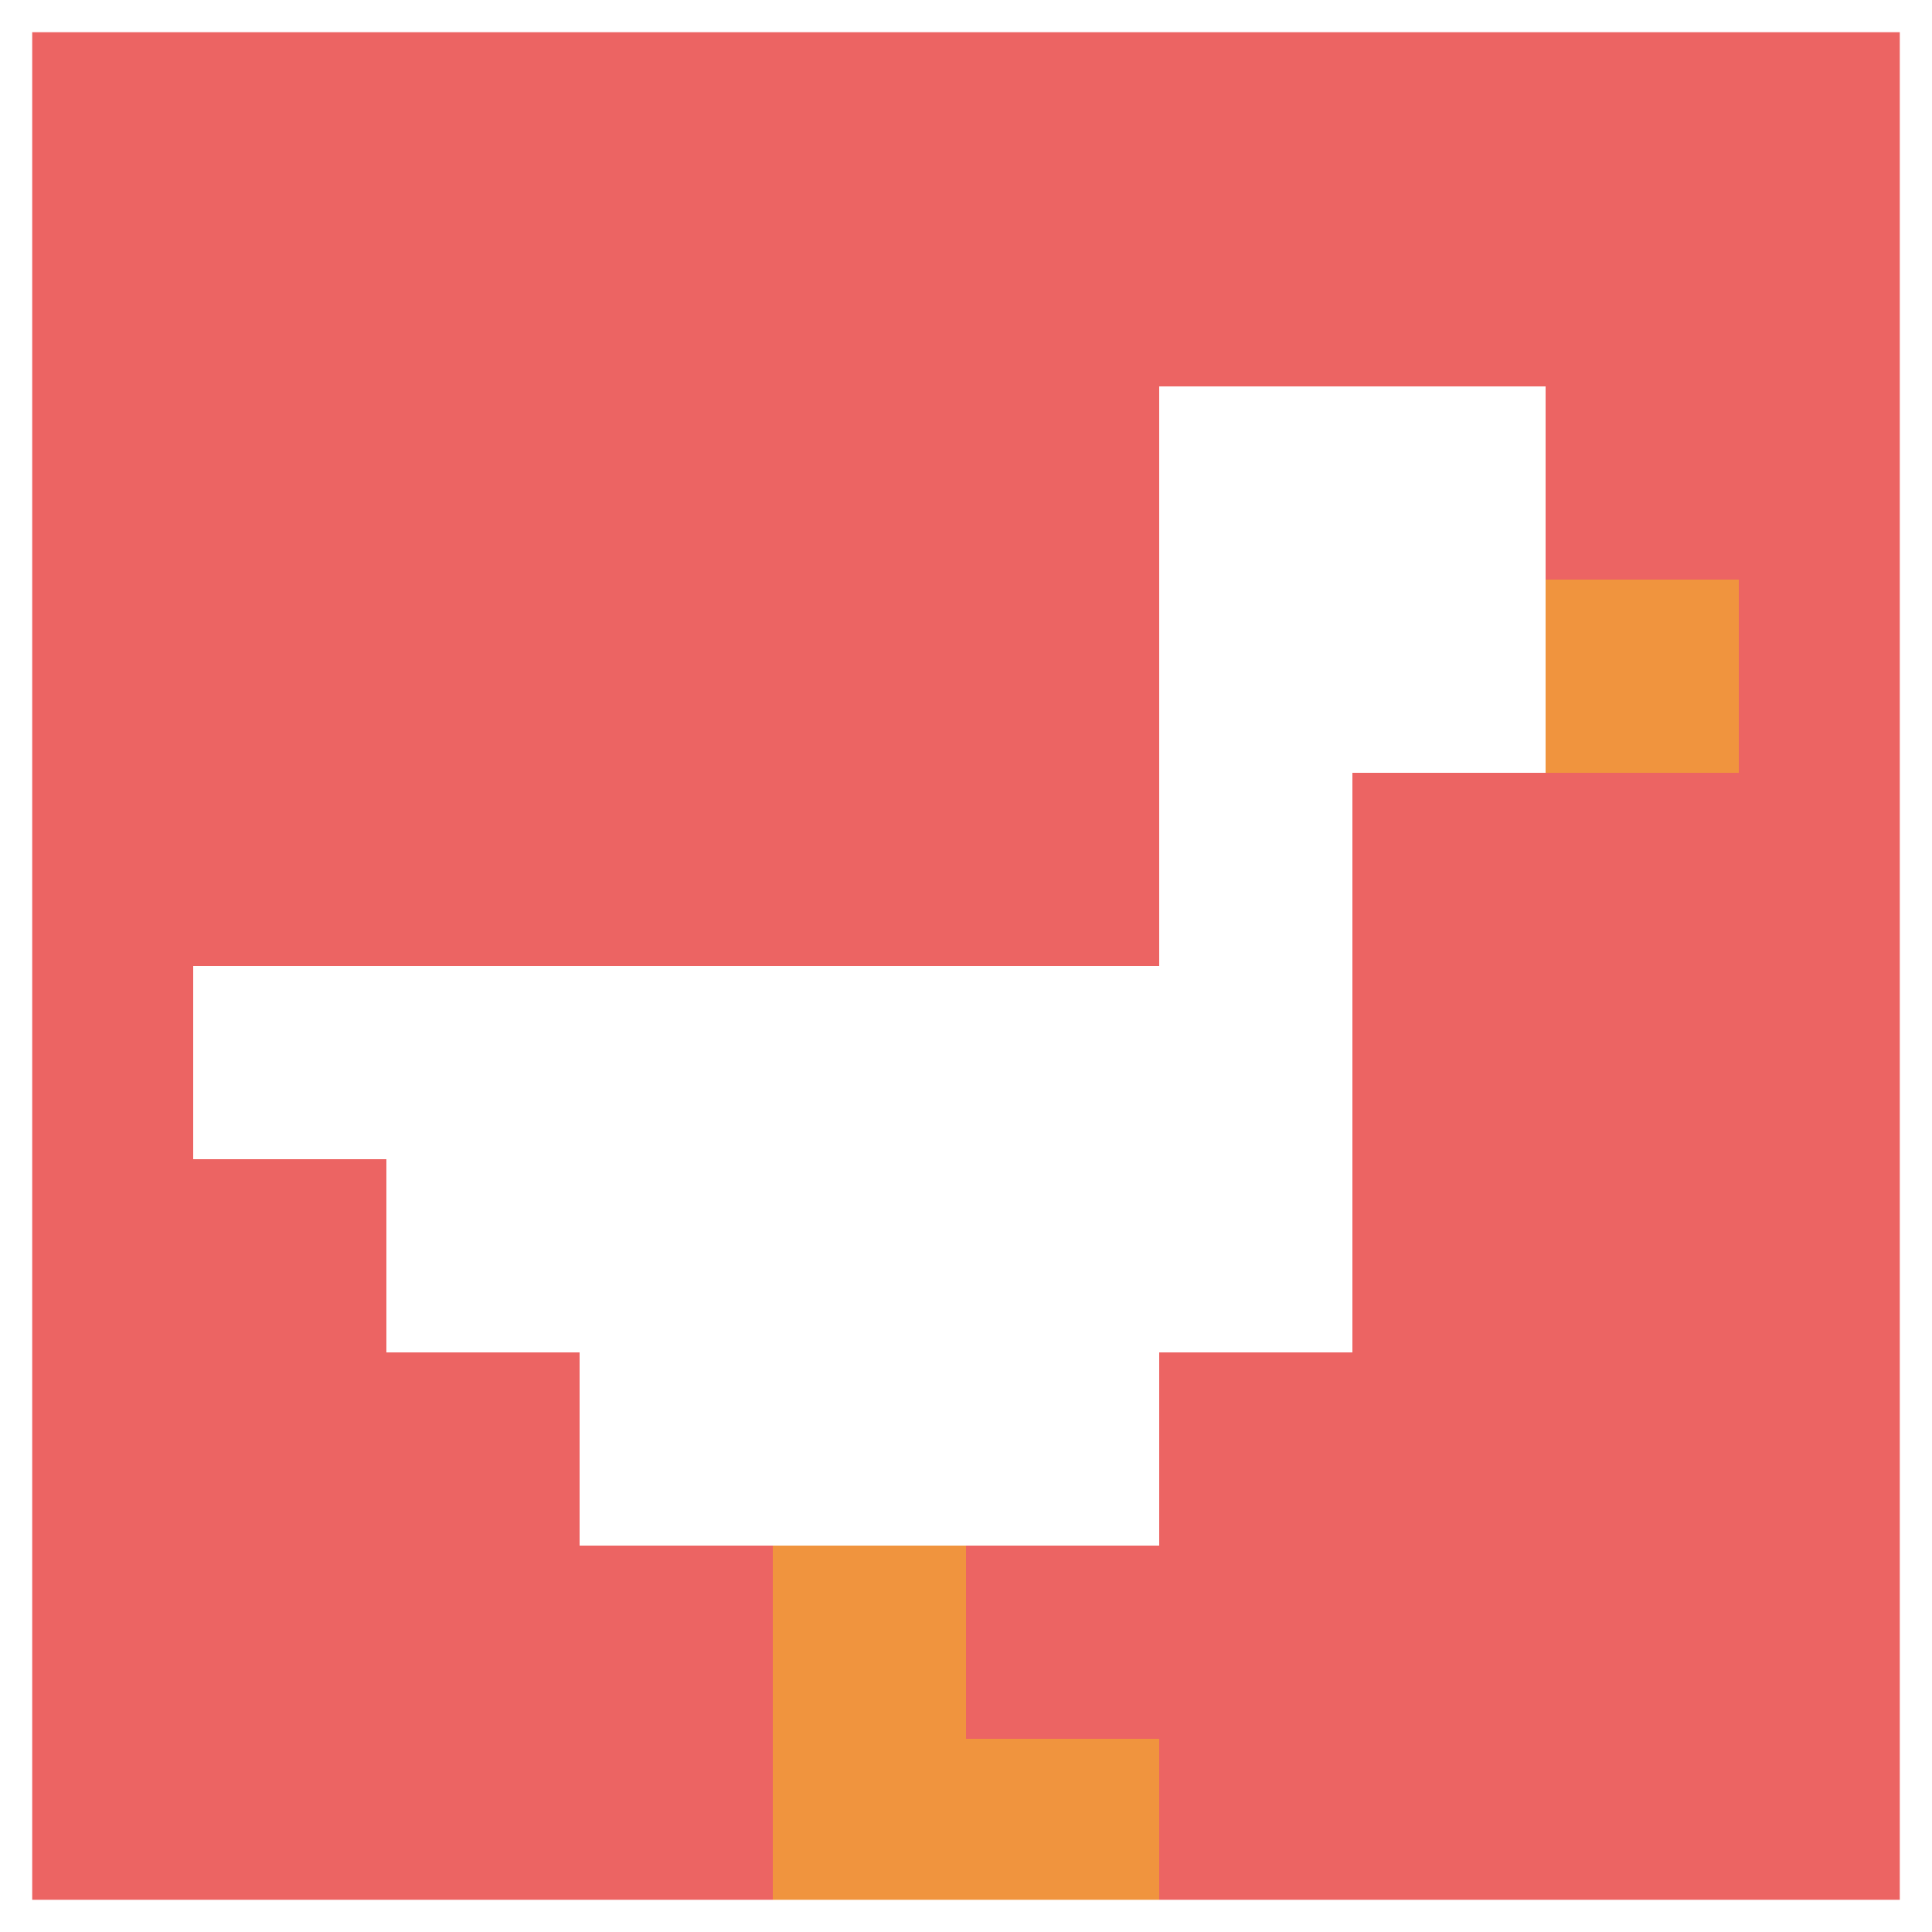
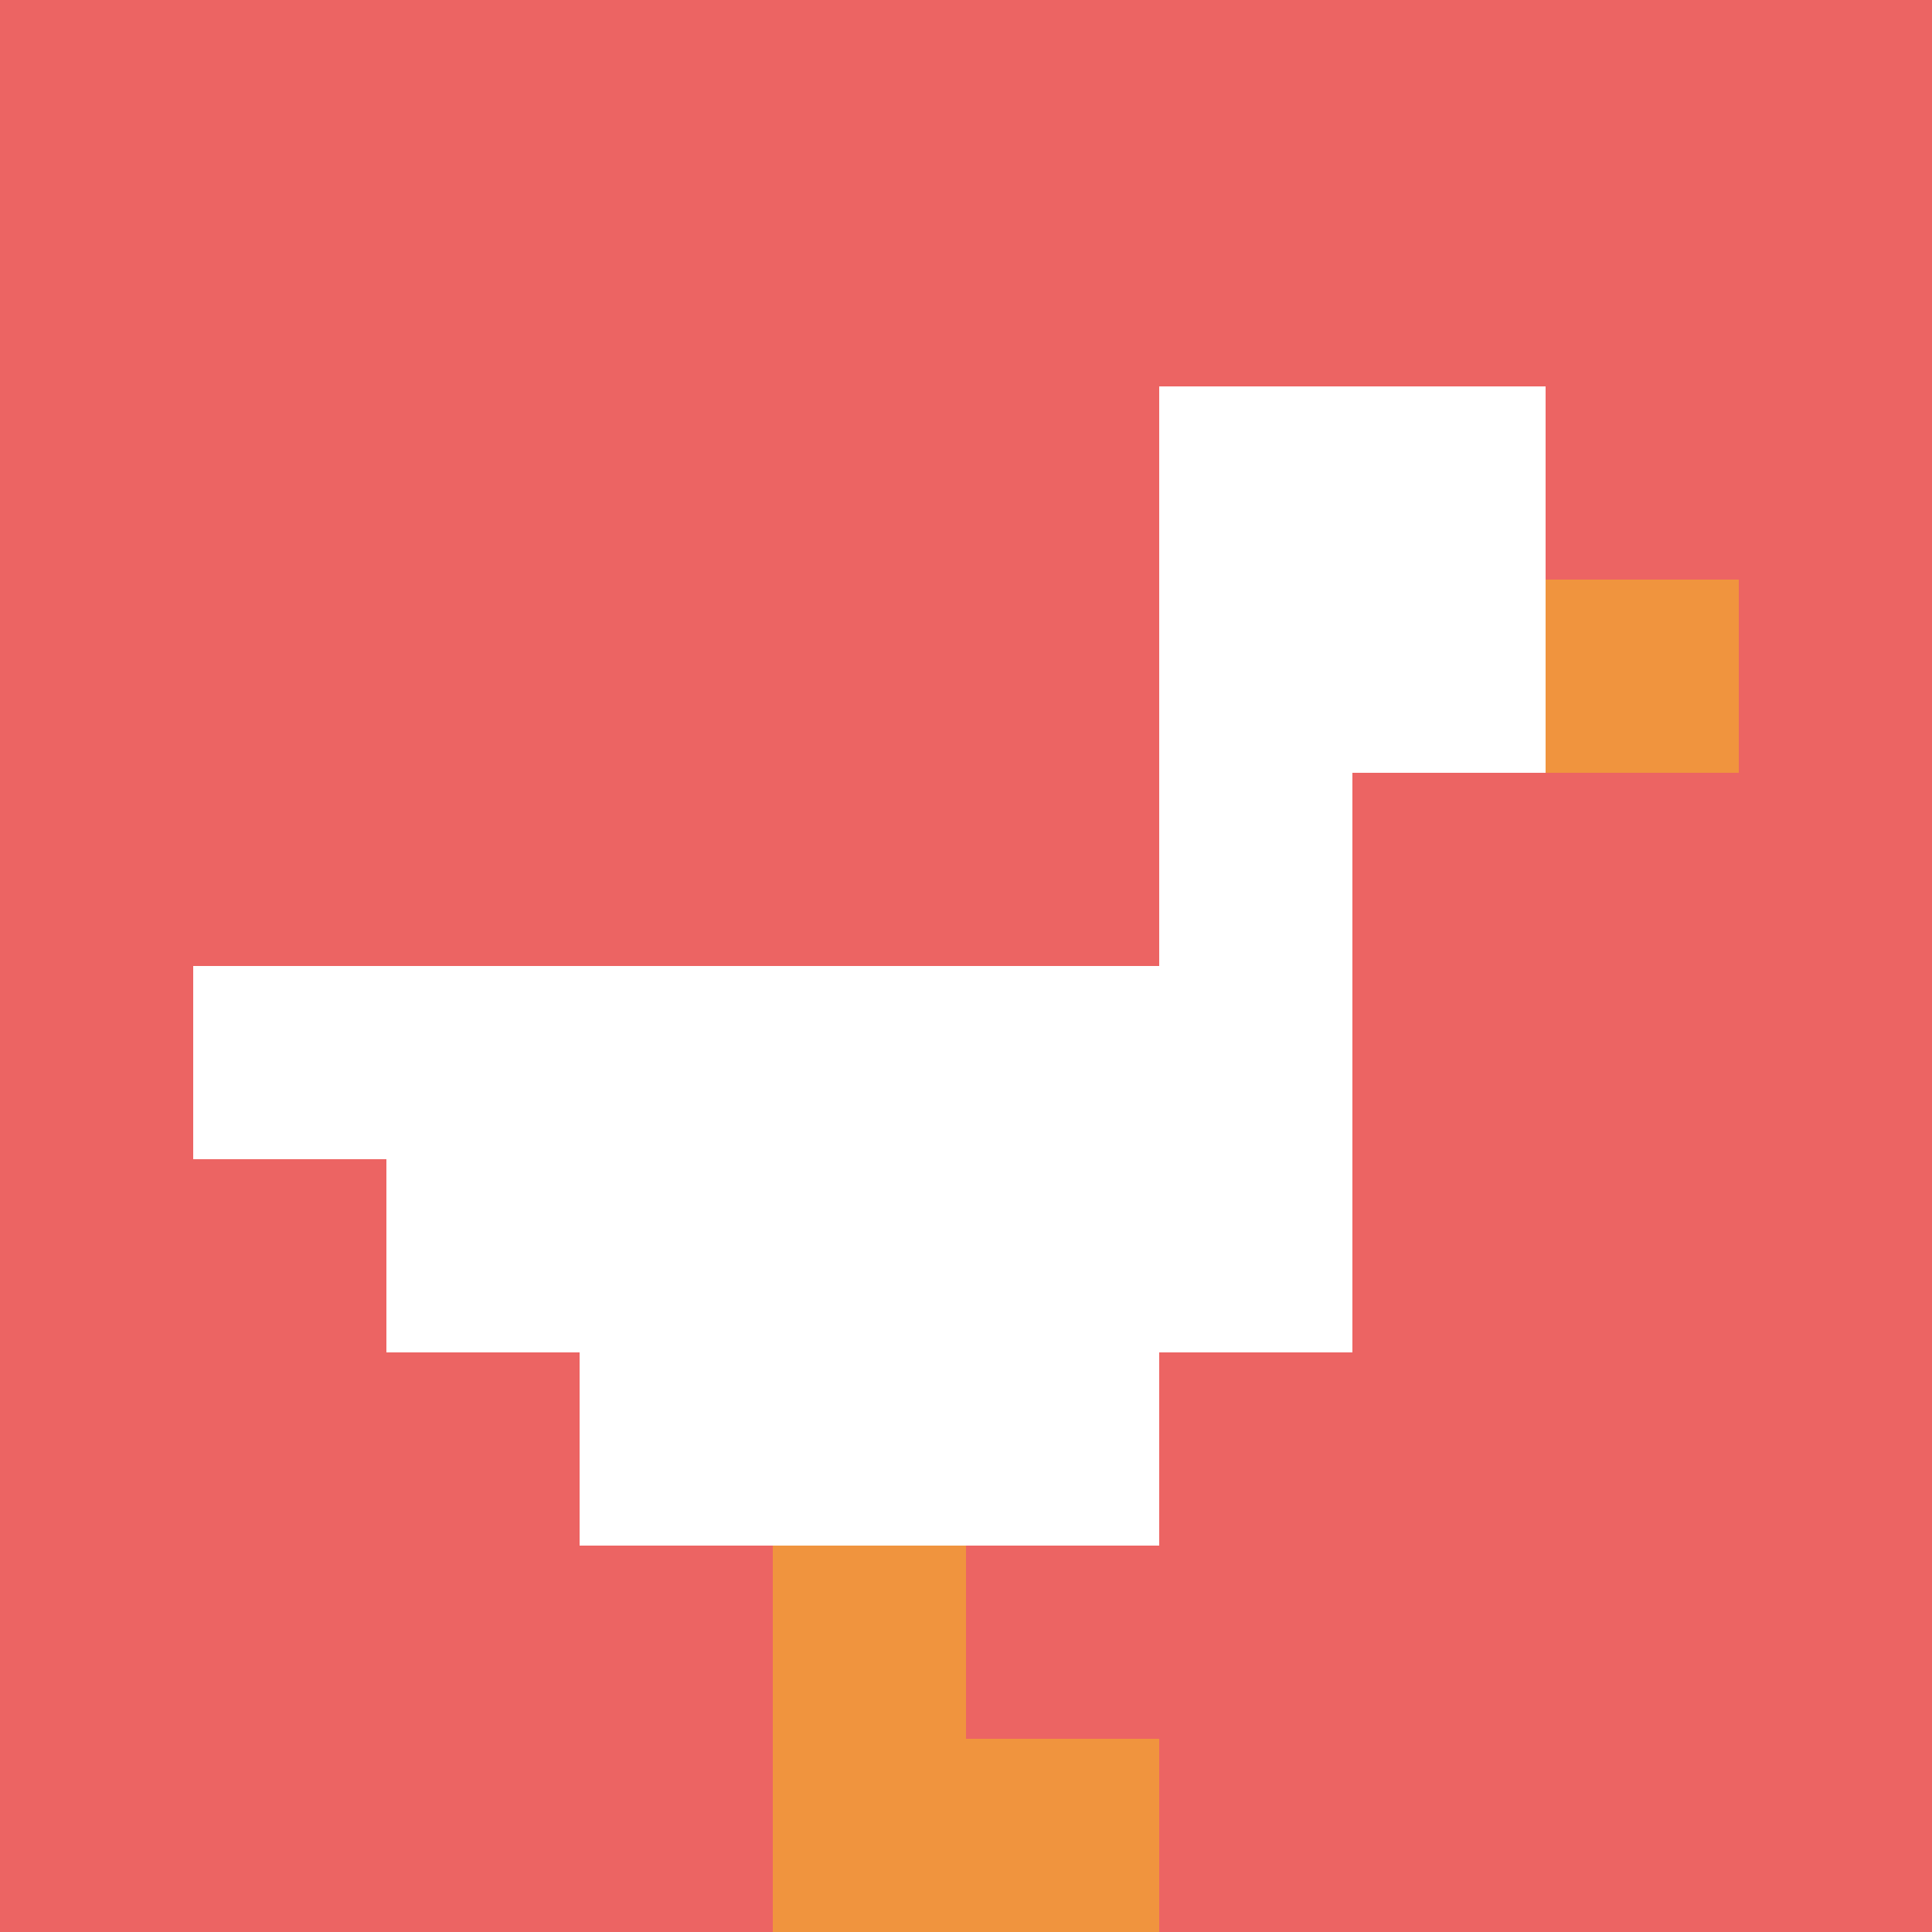
<svg xmlns="http://www.w3.org/2000/svg" version="1.1" width="521" height="521">
  <title>'goose-pfp-307120' by Dmitri Cherniak</title>
  <desc>seed=307120
backgroundColor=#ffffff
padding=100
innerPadding=0
timeout=1000
dimension=1
border=true
Save=function(){return n.handleSave()}
frame=472

Rendered at Sun Sep 15 2024 22:20:56 GMT+0800 (中国标准时间)
Generated in &lt;1ms
</desc>
  <defs />
-   <rect width="100%" height="100%" fill="#ffffff" />
  <g>
    <g id="0-0">
      <rect x="0" y="0" height="521" width="521" fill="#EC6463" />
      <g>
        <rect id="0-0-6-2-2-2" x="312.6" y="104.2" width="104.2" height="104.2" fill="#ffffff" />
        <rect id="0-0-6-2-1-4" x="312.6" y="104.2" width="52.1" height="208.4" fill="#ffffff" />
        <rect id="0-0-1-5-5-1" x="52.1" y="260.5" width="260.5" height="52.1" fill="#ffffff" />
        <rect id="0-0-2-5-5-2" x="104.2" y="260.5" width="260.5" height="104.2" fill="#ffffff" />
        <rect id="0-0-3-5-3-3" x="156.3" y="260.5" width="156.3" height="156.3" fill="#ffffff" />
        <rect id="0-0-8-3-1-1" x="416.8" y="156.3" width="52.1" height="52.1" fill="#F0943E" />
        <rect id="0-0-4-8-1-2" x="208.4" y="416.8" width="52.1" height="104.2" fill="#F0943E" />
        <rect id="0-0-4-9-2-1" x="208.4" y="468.9" width="104.2" height="52.1" fill="#F0943E" />
      </g>
-       <rect x="0" y="0" stroke="white" stroke-width="17.367" height="521" width="521" fill="none" />
    </g>
  </g>
</svg>